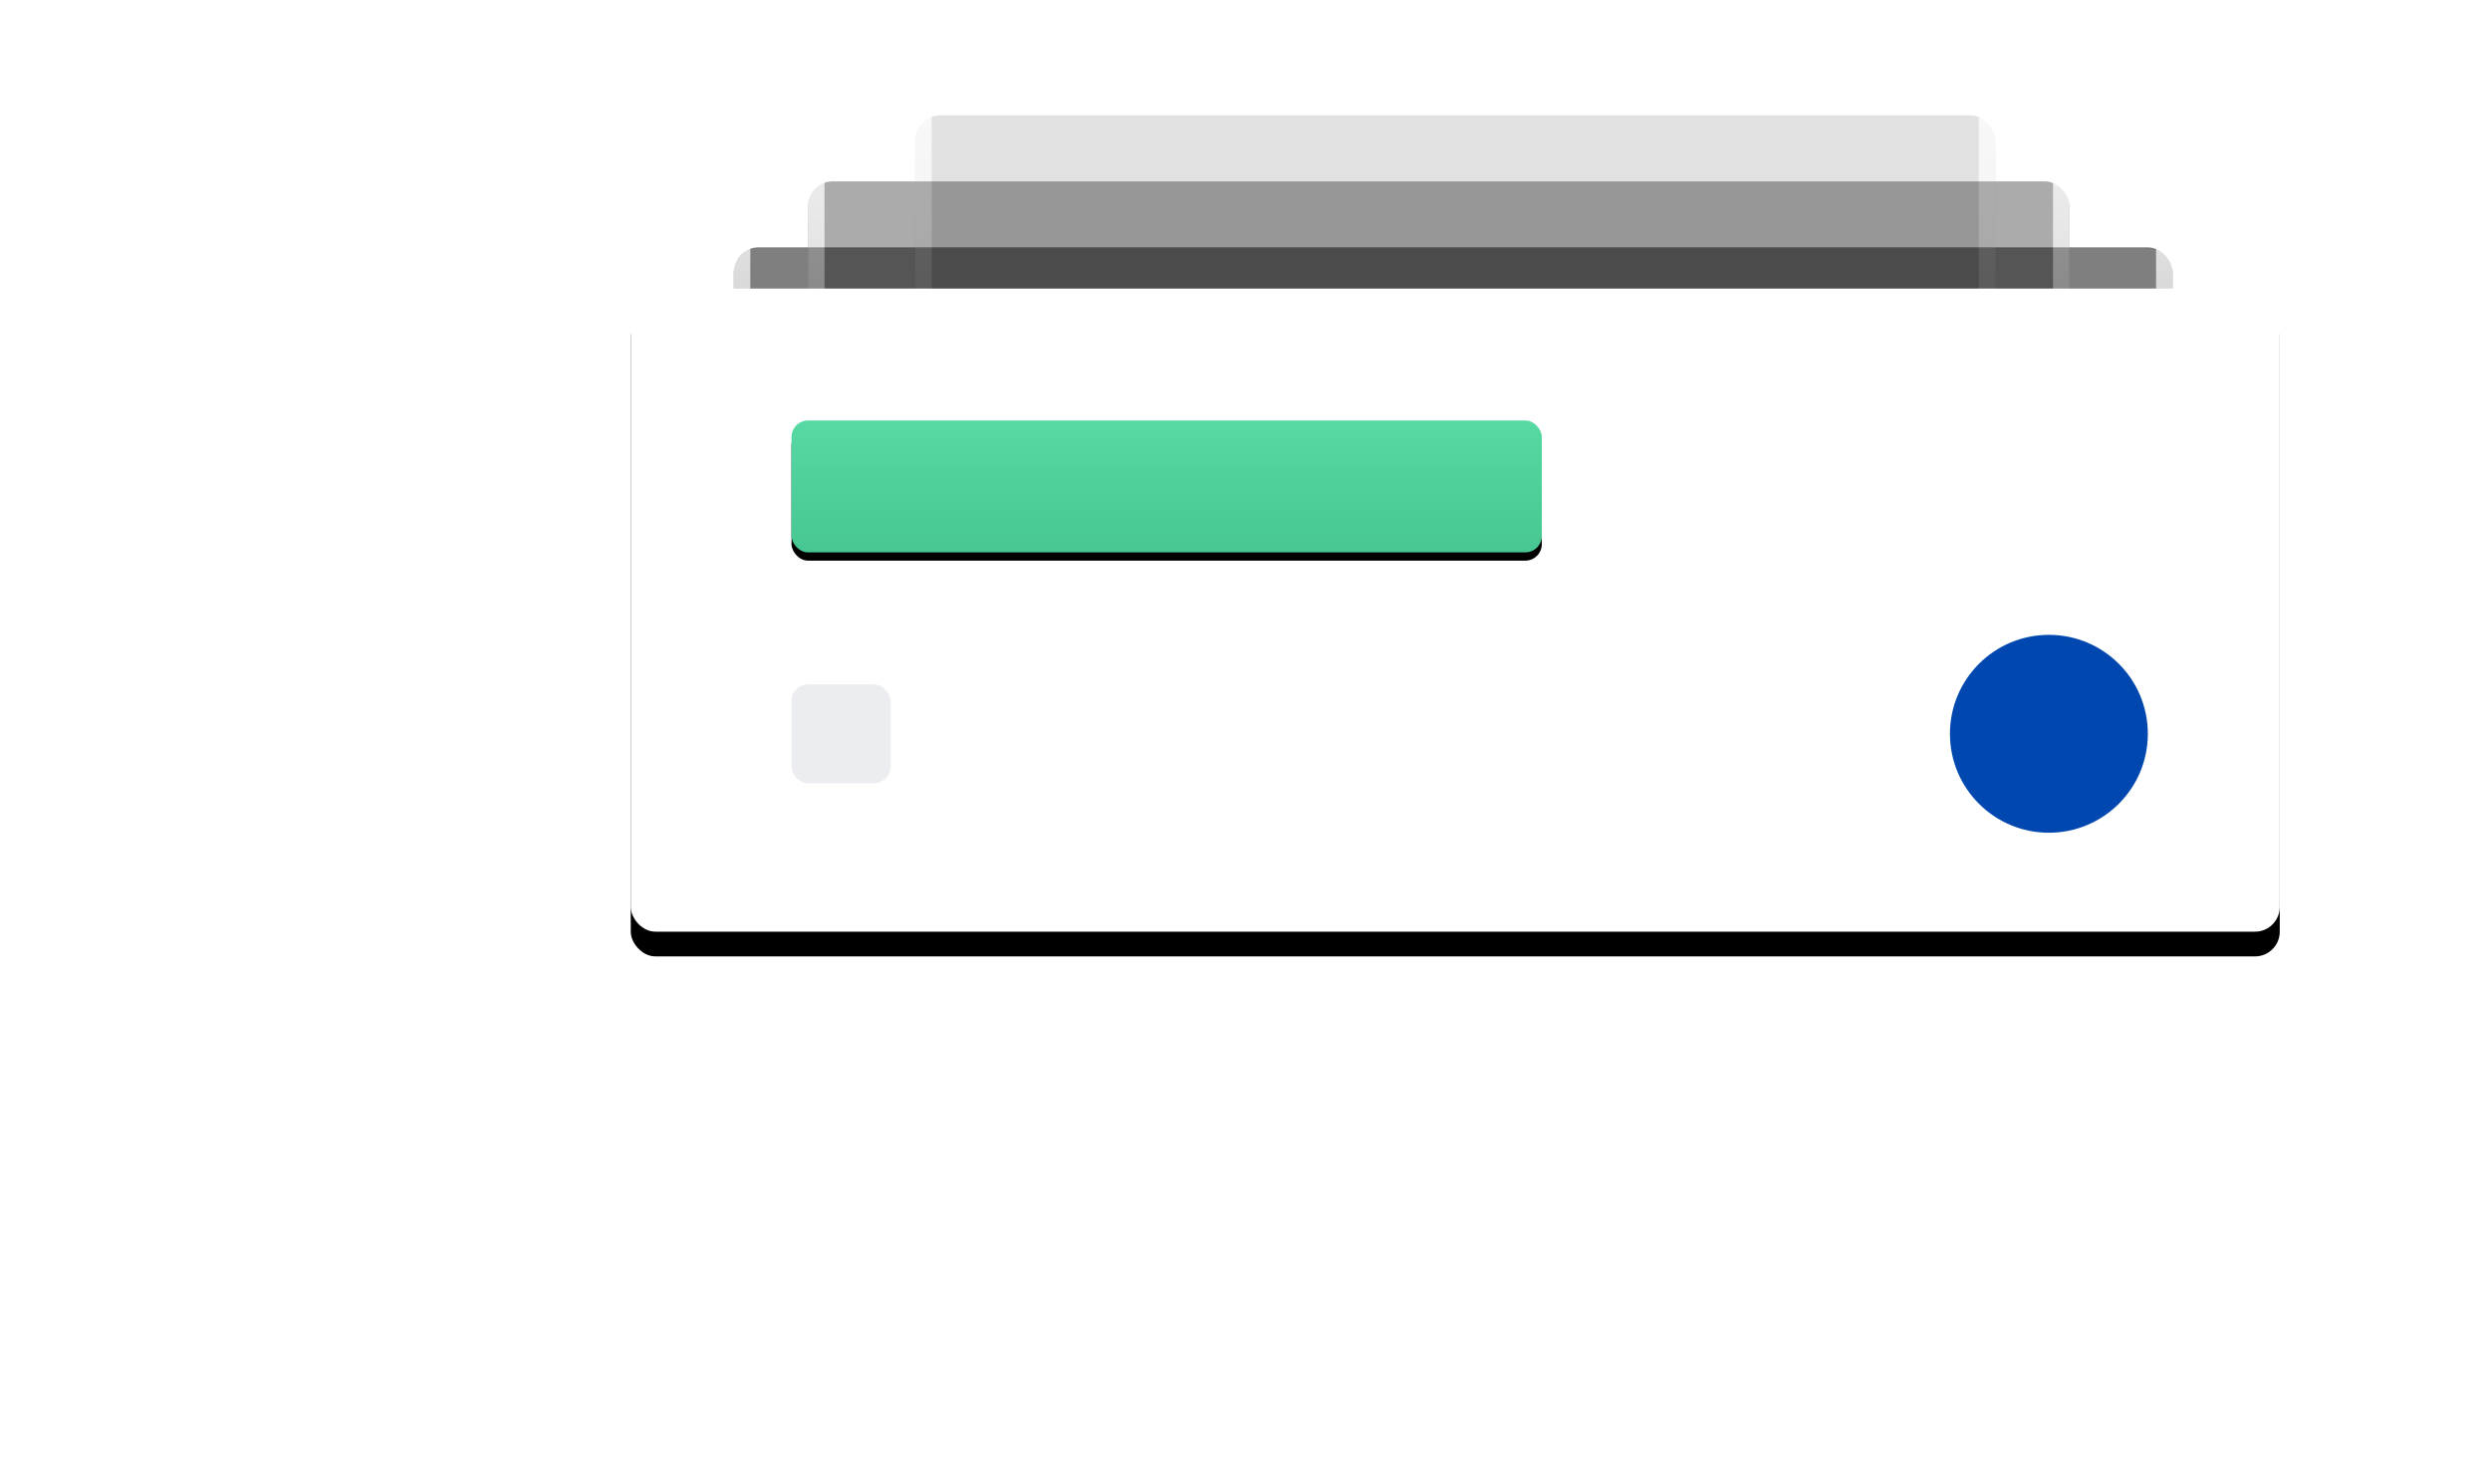
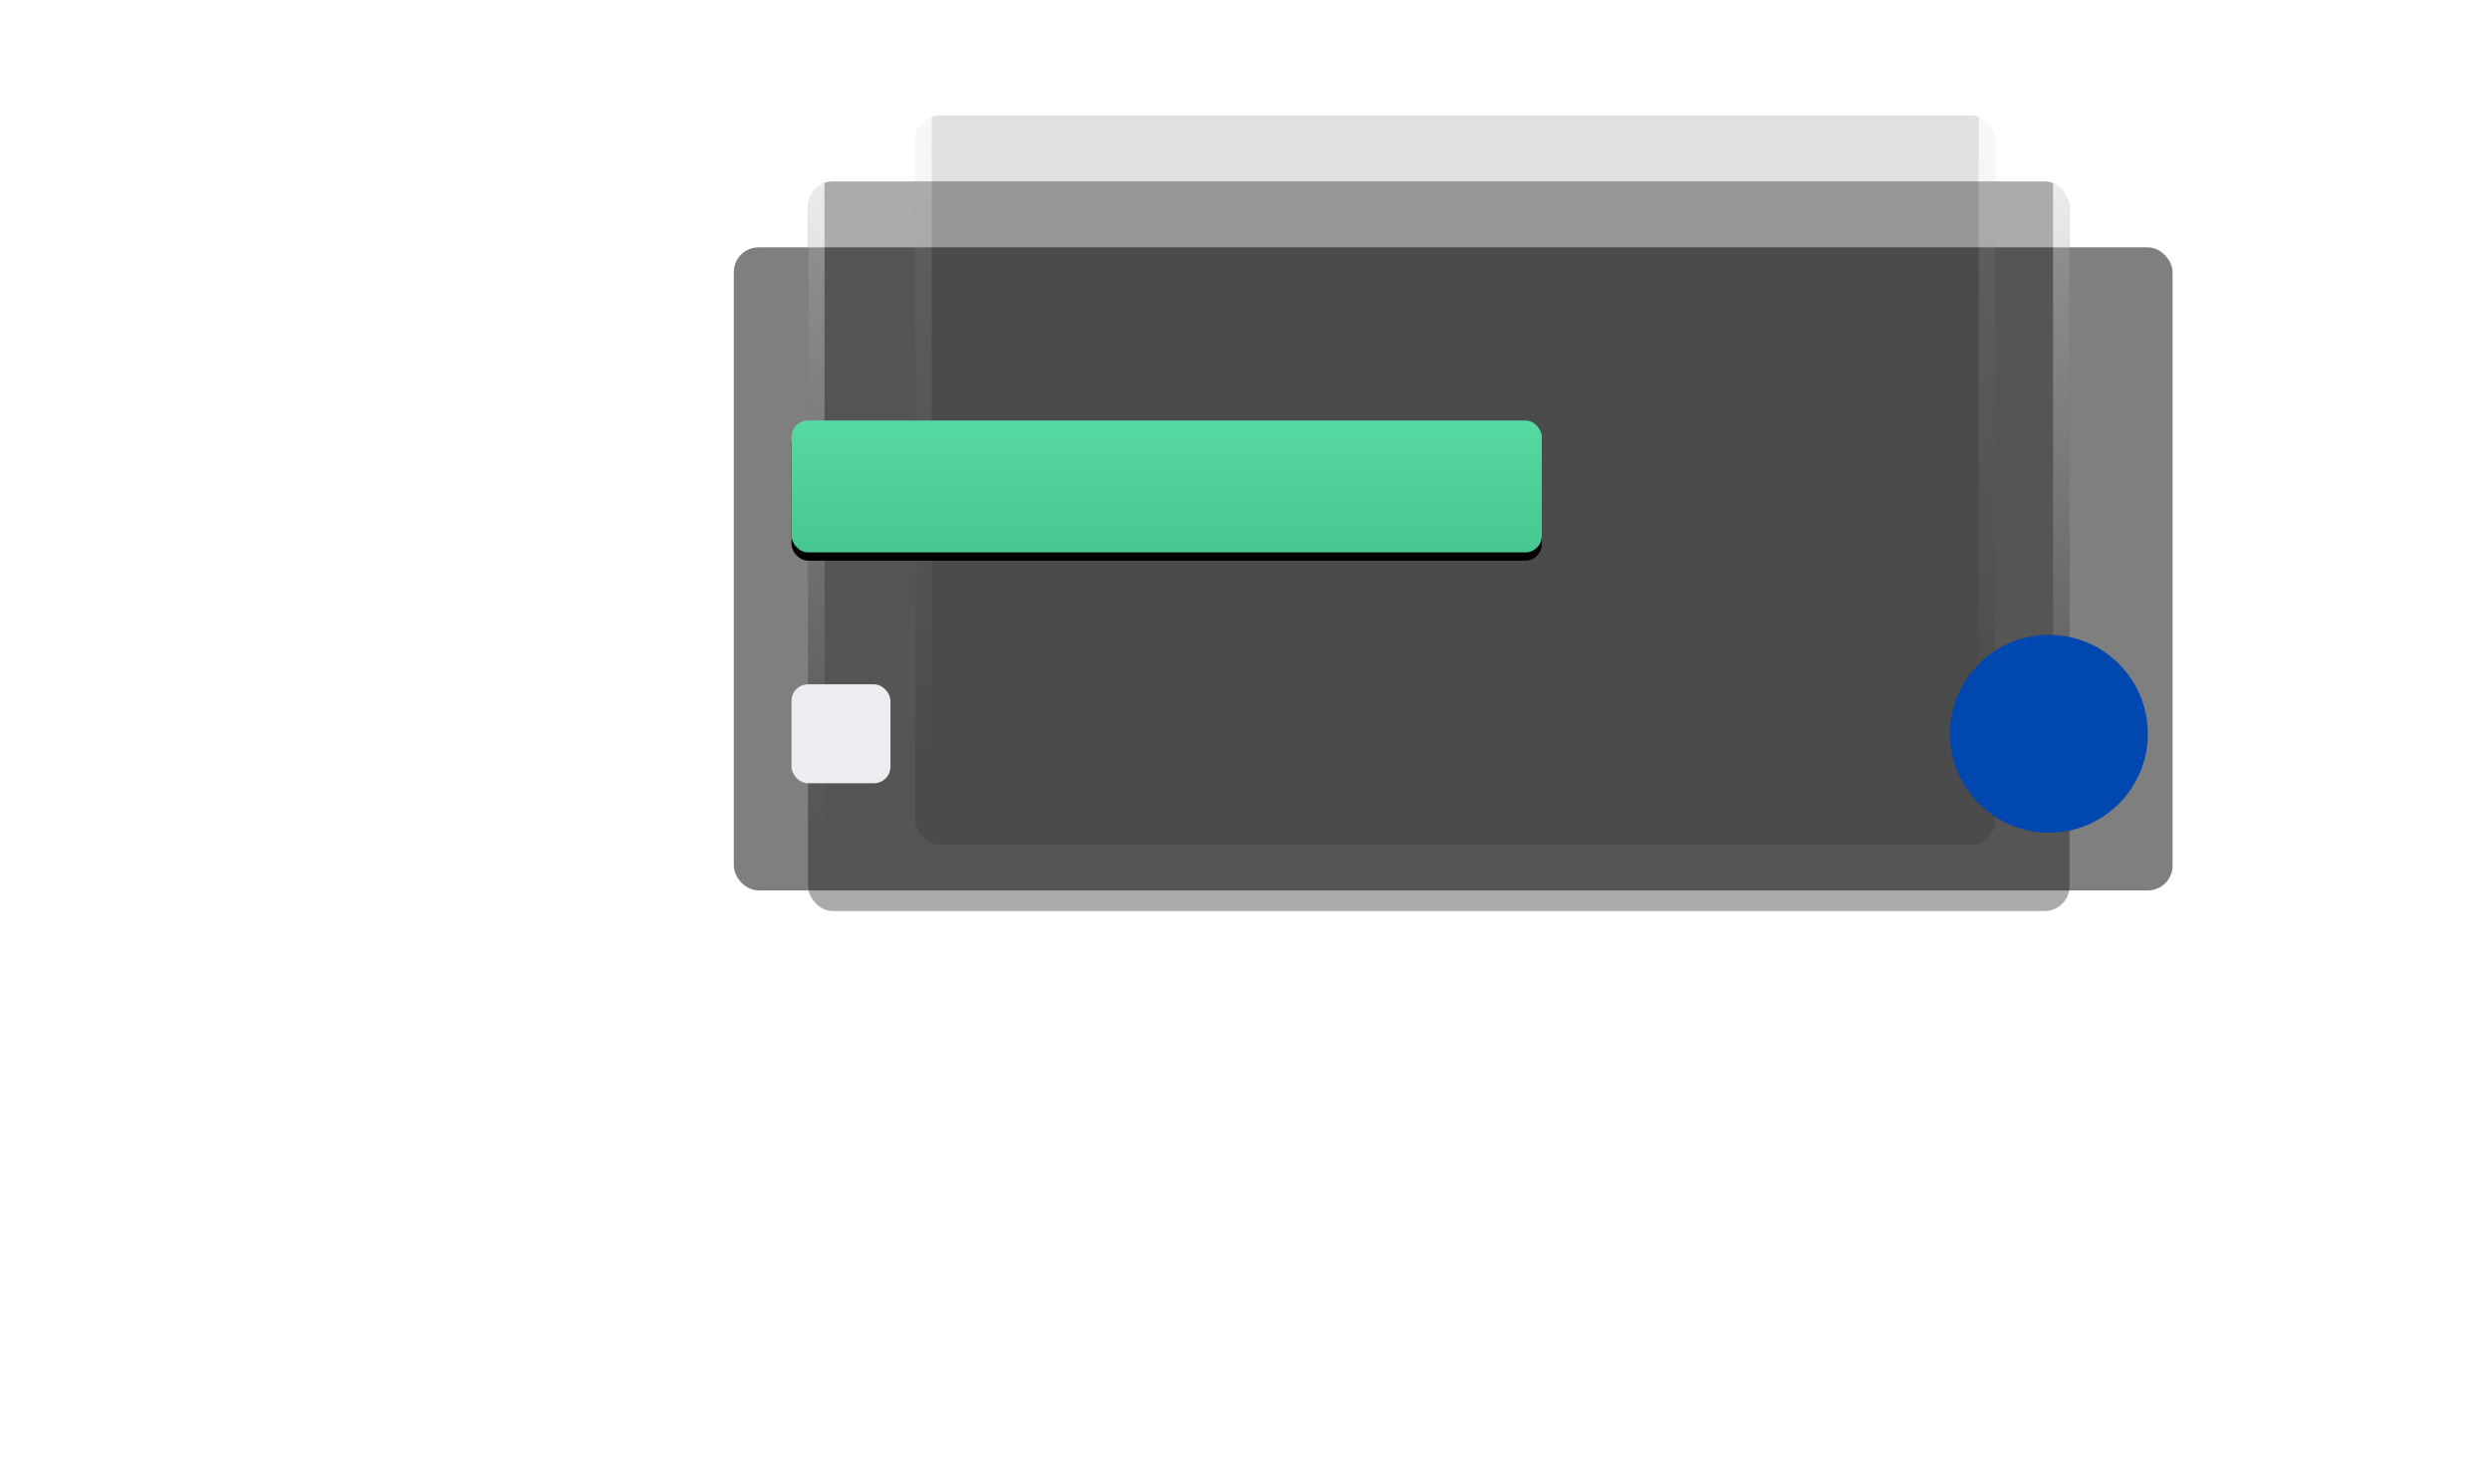
<svg xmlns="http://www.w3.org/2000/svg" xmlns:xlink="http://www.w3.org/1999/xlink" width="604px" height="360px" viewBox="0 0 604 360" version="1.1">
  <title>That’s just the beginning. What can your company manage with a Jira workflow?</title>
  <desc>Created with Sketch.</desc>
  <defs>
    <linearGradient x1="0%" y1="0%" x2="86.961%" y2="0%" id="linearGradient-1">
      <stop stop-color="#FFFFFF" stop-opacity="0" offset="10.969%" />
      <stop stop-color="#FFFFFF" offset="100%" />
    </linearGradient>
    <linearGradient x1="48.25%" y1="100%" x2="48.25%" y2="0%" id="linearGradient-2">
      <stop stop-color="#FFFFFF" stop-opacity="0" offset="0%" />
      <stop stop-color="#FFFFFF" offset="100%" />
    </linearGradient>
    <linearGradient x1="50%" y1="-22.389%" x2="50%" y2="96.04%" id="linearGradient-3">
      <stop stop-color="#FFFFFF" offset="0%" />
      <stop stop-color="#FFFFFF" stop-opacity="0" offset="100%" />
    </linearGradient>
    <rect id="path-4" x="218" y="32" width="349" height="156" rx="6" />
    <filter x="-10.6%" y="-19.9%" width="121.2%" height="147.4%" filterUnits="objectBoundingBox" id="filter-5">
      <feOffset dx="0" dy="4" in="SourceAlpha" result="shadowOffsetOuter1" />
      <feMorphology radius="4" operator="erode" in="SourceAlpha" result="shadowInner" />
      <feOffset dx="0" dy="4" in="shadowInner" result="shadowInner" />
      <feComposite in="shadowOffsetOuter1" in2="shadowInner" operator="out" result="shadowOffsetOuter1" />
      <feGaussianBlur stdDeviation="10" in="shadowOffsetOuter1" result="shadowBlurOuter1" />
      <feColorMatrix values="0 0 0 0 0   0 0 0 0 0   0 0 0 0 0  0 0 0 0.1 0" type="matrix" in="shadowBlurOuter1" result="shadowMatrixOuter1" />
      <feOffset dx="0" dy="2" in="SourceAlpha" result="shadowOffsetOuter2" />
      <feMorphology radius="4" operator="erode" in="SourceAlpha" result="shadowInner" />
      <feOffset dx="0" dy="2" in="shadowInner" result="shadowInner" />
      <feComposite in="shadowOffsetOuter2" in2="shadowInner" operator="out" result="shadowOffsetOuter2" />
      <feGaussianBlur stdDeviation="2.5" in="shadowOffsetOuter2" result="shadowBlurOuter2" />
      <feColorMatrix values="0 0 0 0 0   0 0 0 0 0   0 0 0 0 0  0 0 0 0.12 0" type="matrix" in="shadowBlurOuter2" result="shadowMatrixOuter2" />
      <feMerge>
        <feMergeNode in="shadowMatrixOuter1" />
        <feMergeNode in="shadowMatrixOuter2" />
      </feMerge>
    </filter>
    <rect id="path-6" x="236" y="16" width="306" height="177" rx="6" />
    <filter x="-12.1%" y="-17.5%" width="124.2%" height="141.8%" filterUnits="objectBoundingBox" id="filter-7">
      <feOffset dx="0" dy="4" in="SourceAlpha" result="shadowOffsetOuter1" />
      <feMorphology radius="4" operator="erode" in="SourceAlpha" result="shadowInner" />
      <feOffset dx="0" dy="4" in="shadowInner" result="shadowInner" />
      <feComposite in="shadowOffsetOuter1" in2="shadowInner" operator="out" result="shadowOffsetOuter1" />
      <feGaussianBlur stdDeviation="10" in="shadowOffsetOuter1" result="shadowBlurOuter1" />
      <feColorMatrix values="0 0 0 0 0   0 0 0 0 0   0 0 0 0 0  0 0 0 0.1 0" type="matrix" in="shadowBlurOuter1" result="shadowMatrixOuter1" />
      <feOffset dx="0" dy="2" in="SourceAlpha" result="shadowOffsetOuter2" />
      <feMorphology radius="4" operator="erode" in="SourceAlpha" result="shadowInner" />
      <feOffset dx="0" dy="2" in="shadowInner" result="shadowInner" />
      <feComposite in="shadowOffsetOuter2" in2="shadowInner" operator="out" result="shadowOffsetOuter2" />
      <feGaussianBlur stdDeviation="2.5" in="shadowOffsetOuter2" result="shadowBlurOuter2" />
      <feColorMatrix values="0 0 0 0 0   0 0 0 0 0   0 0 0 0 0  0 0 0 0.12 0" type="matrix" in="shadowBlurOuter2" result="shadowMatrixOuter2" />
      <feMerge>
        <feMergeNode in="shadowMatrixOuter1" />
        <feMergeNode in="shadowMatrixOuter2" />
      </feMerge>
    </filter>
    <rect id="path-8" x="262" y="0" width="262" height="177" rx="6" />
    <filter x="-14.1%" y="-17.5%" width="128.2%" height="141.8%" filterUnits="objectBoundingBox" id="filter-9">
      <feOffset dx="0" dy="4" in="SourceAlpha" result="shadowOffsetOuter1" />
      <feMorphology radius="4" operator="erode" in="SourceAlpha" result="shadowInner" />
      <feOffset dx="0" dy="4" in="shadowInner" result="shadowInner" />
      <feComposite in="shadowOffsetOuter1" in2="shadowInner" operator="out" result="shadowOffsetOuter1" />
      <feGaussianBlur stdDeviation="10" in="shadowOffsetOuter1" result="shadowBlurOuter1" />
      <feColorMatrix values="0 0 0 0 0   0 0 0 0 0   0 0 0 0 0  0 0 0 0.1 0" type="matrix" in="shadowBlurOuter1" result="shadowMatrixOuter1" />
      <feOffset dx="0" dy="2" in="SourceAlpha" result="shadowOffsetOuter2" />
      <feMorphology radius="4" operator="erode" in="SourceAlpha" result="shadowInner" />
      <feOffset dx="0" dy="2" in="shadowInner" result="shadowInner" />
      <feComposite in="shadowOffsetOuter2" in2="shadowInner" operator="out" result="shadowOffsetOuter2" />
      <feGaussianBlur stdDeviation="2.5" in="shadowOffsetOuter2" result="shadowBlurOuter2" />
      <feColorMatrix values="0 0 0 0 0   0 0 0 0 0   0 0 0 0 0  0 0 0 0.12 0" type="matrix" in="shadowBlurOuter2" result="shadowMatrixOuter2" />
      <feMerge>
        <feMergeNode in="shadowMatrixOuter1" />
        <feMergeNode in="shadowMatrixOuter2" />
      </feMerge>
    </filter>
-     <rect id="path-10" x="193" y="54" width="400" height="156" rx="6" />
    <filter x="-9.2%" y="-19.9%" width="118.5%" height="147.4%" filterUnits="objectBoundingBox" id="filter-11">
      <feOffset dx="0" dy="4" in="SourceAlpha" result="shadowOffsetOuter1" />
      <feGaussianBlur stdDeviation="10" in="shadowOffsetOuter1" result="shadowBlurOuter1" />
      <feColorMatrix values="0 0 0 0 0   0 0 0 0 0   0 0 0 0 0  0 0 0 0.1 0" type="matrix" in="shadowBlurOuter1" result="shadowMatrixOuter1" />
      <feOffset dx="0" dy="2" in="SourceAlpha" result="shadowOffsetOuter2" />
      <feGaussianBlur stdDeviation="2.5" in="shadowOffsetOuter2" result="shadowBlurOuter2" />
      <feColorMatrix values="0 0 0 0 0   0 0 0 0 0   0 0 0 0 0  0 0 0 0.12 0" type="matrix" in="shadowBlurOuter2" result="shadowMatrixOuter2" />
      <feMerge>
        <feMergeNode in="shadowMatrixOuter1" />
        <feMergeNode in="shadowMatrixOuter2" />
      </feMerge>
    </filter>
    <linearGradient x1="80.191%" y1="201.628%" x2="80.191%" y2="0%" id="linearGradient-12">
      <stop stop-color="#36B37E" offset="0%" />
      <stop stop-color="#57D9A3" offset="100%" />
    </linearGradient>
    <rect id="path-13" x="232" y="86" width="182" height="32" rx="4" />
    <filter x="-4.7%" y="-20.3%" width="109.3%" height="153.1%" filterUnits="objectBoundingBox" id="filter-14">
      <feOffset dx="0" dy="2" in="SourceAlpha" result="shadowOffsetOuter1" />
      <feGaussianBlur stdDeviation="2.5" in="shadowOffsetOuter1" result="shadowBlurOuter1" />
      <feColorMatrix values="0 0 0 0 0   0 0 0 0 0   0 0 0 0 0  0 0 0 0.149 0" type="matrix" in="shadowBlurOuter1" />
    </filter>
    <linearGradient x1="0%" y1="2.22044605e-14%" x2="214.093%" y2="-2.22044605e-14%" id="linearGradient-15">
      <stop stop-color="#FFFFFF" offset="0%" />
      <stop stop-color="#57D9A3" offset="100%" />
    </linearGradient>
    <linearGradient x1="214.093%" y1="-2.22044605e-14%" x2="2.22044605e-14%" y2="0%" id="linearGradient-16">
      <stop stop-color="#FFFFFF" offset="0%" />
      <stop stop-color="#5DA2FC" stop-opacity="0.88" offset="100%" />
    </linearGradient>
  </defs>
  <g id="Page-1" stroke="none" stroke-width="1" fill="none" fill-rule="evenodd">
    <g id="That’s-just-the-beginning.-What-can-your-company-manage-with-a-Jira-workflow?" transform="translate(-40, 16)">
-       <path d="M220.25,131.875 L166.398,131.875 C155.353,131.875 146.398,122.921 146.398,111.875 L146.398,43 C146.398,31.954 137.444,23 126.398,23 L0,23" id="Line-5" stroke="url(#linearGradient-1)" stroke-width="8" opacity="0.75" stroke-linecap="square" />
+       <path d="M220.25,131.875 L166.398,131.875 C155.353,131.875 146.398,122.921 146.398,111.875 L146.398,43 L0,23" id="Line-5" stroke="url(#linearGradient-1)" stroke-width="8" opacity="0.75" stroke-linecap="square" />
      <path d="M584,127 L619.039,127 C630.085,127 639.039,135.954 639.039,147 L639.039,344.672" id="Line-6" stroke="url(#linearGradient-2)" stroke-width="8" opacity="0.75" stroke-linecap="square" />
      <g id="Rectangle-12" opacity="0.5">
        <use fill="black" fill-opacity="1" filter="url(#filter-5)" xlink:href="#path-4" />
-         <rect stroke="url(#linearGradient-3)" stroke-width="4" stroke-linejoin="square" x="220" y="34" width="345" height="152" rx="6" />
      </g>
      <g id="Rectangle-12" opacity="0.33">
        <use fill="black" fill-opacity="1" filter="url(#filter-7)" xlink:href="#path-6" />
        <rect stroke="url(#linearGradient-3)" stroke-width="4" stroke-linejoin="square" x="238" y="18" width="302" height="173" rx="6" />
      </g>
      <g id="Rectangle-12" opacity="0.12">
        <use fill="black" fill-opacity="1" filter="url(#filter-9)" xlink:href="#path-8" />
        <rect stroke="url(#linearGradient-3)" stroke-width="4" stroke-linejoin="square" x="264" y="2" width="258" height="173" rx="6" />
      </g>
      <g id="Rectangle-12">
        <use fill="black" fill-opacity="1" filter="url(#filter-11)" xlink:href="#path-10" />
        <use fill="#FFFFFF" fill-rule="evenodd" xlink:href="#path-10" />
      </g>
      <circle id="Oval-5" fill="#0048B0" cx="537" cy="162" r="24" />
      <rect id="Rectangle-13" fill="#ECEDF0" fill-rule="nonzero" x="232" y="150" width="24" height="24" rx="4" />
      <g id="Rectangle-13" fill-rule="nonzero">
        <use fill="black" fill-opacity="1" filter="url(#filter-14)" xlink:href="#path-13" />
        <use fill="url(#linearGradient-12)" xlink:href="#path-13" />
      </g>
      <path d="M241,97 L346.92,97" id="Shape" stroke="url(#linearGradient-15)" stroke-width="3.26" opacity="0.6" />
      <path d="M241,107 L316.92,107" id="Shape" stroke="url(#linearGradient-15)" stroke-width="3.26" opacity="0.6" />
-       <path d="M272,156.63 L391.903,156.63" id="Shape" stroke="url(#linearGradient-16)" stroke-width="3.26" opacity="0.6" />
      <path d="M272,167.63 L429.766,167.63" id="Shape" stroke="url(#linearGradient-16)" stroke-width="3.26" opacity="0.6" />
    </g>
  </g>
</svg>